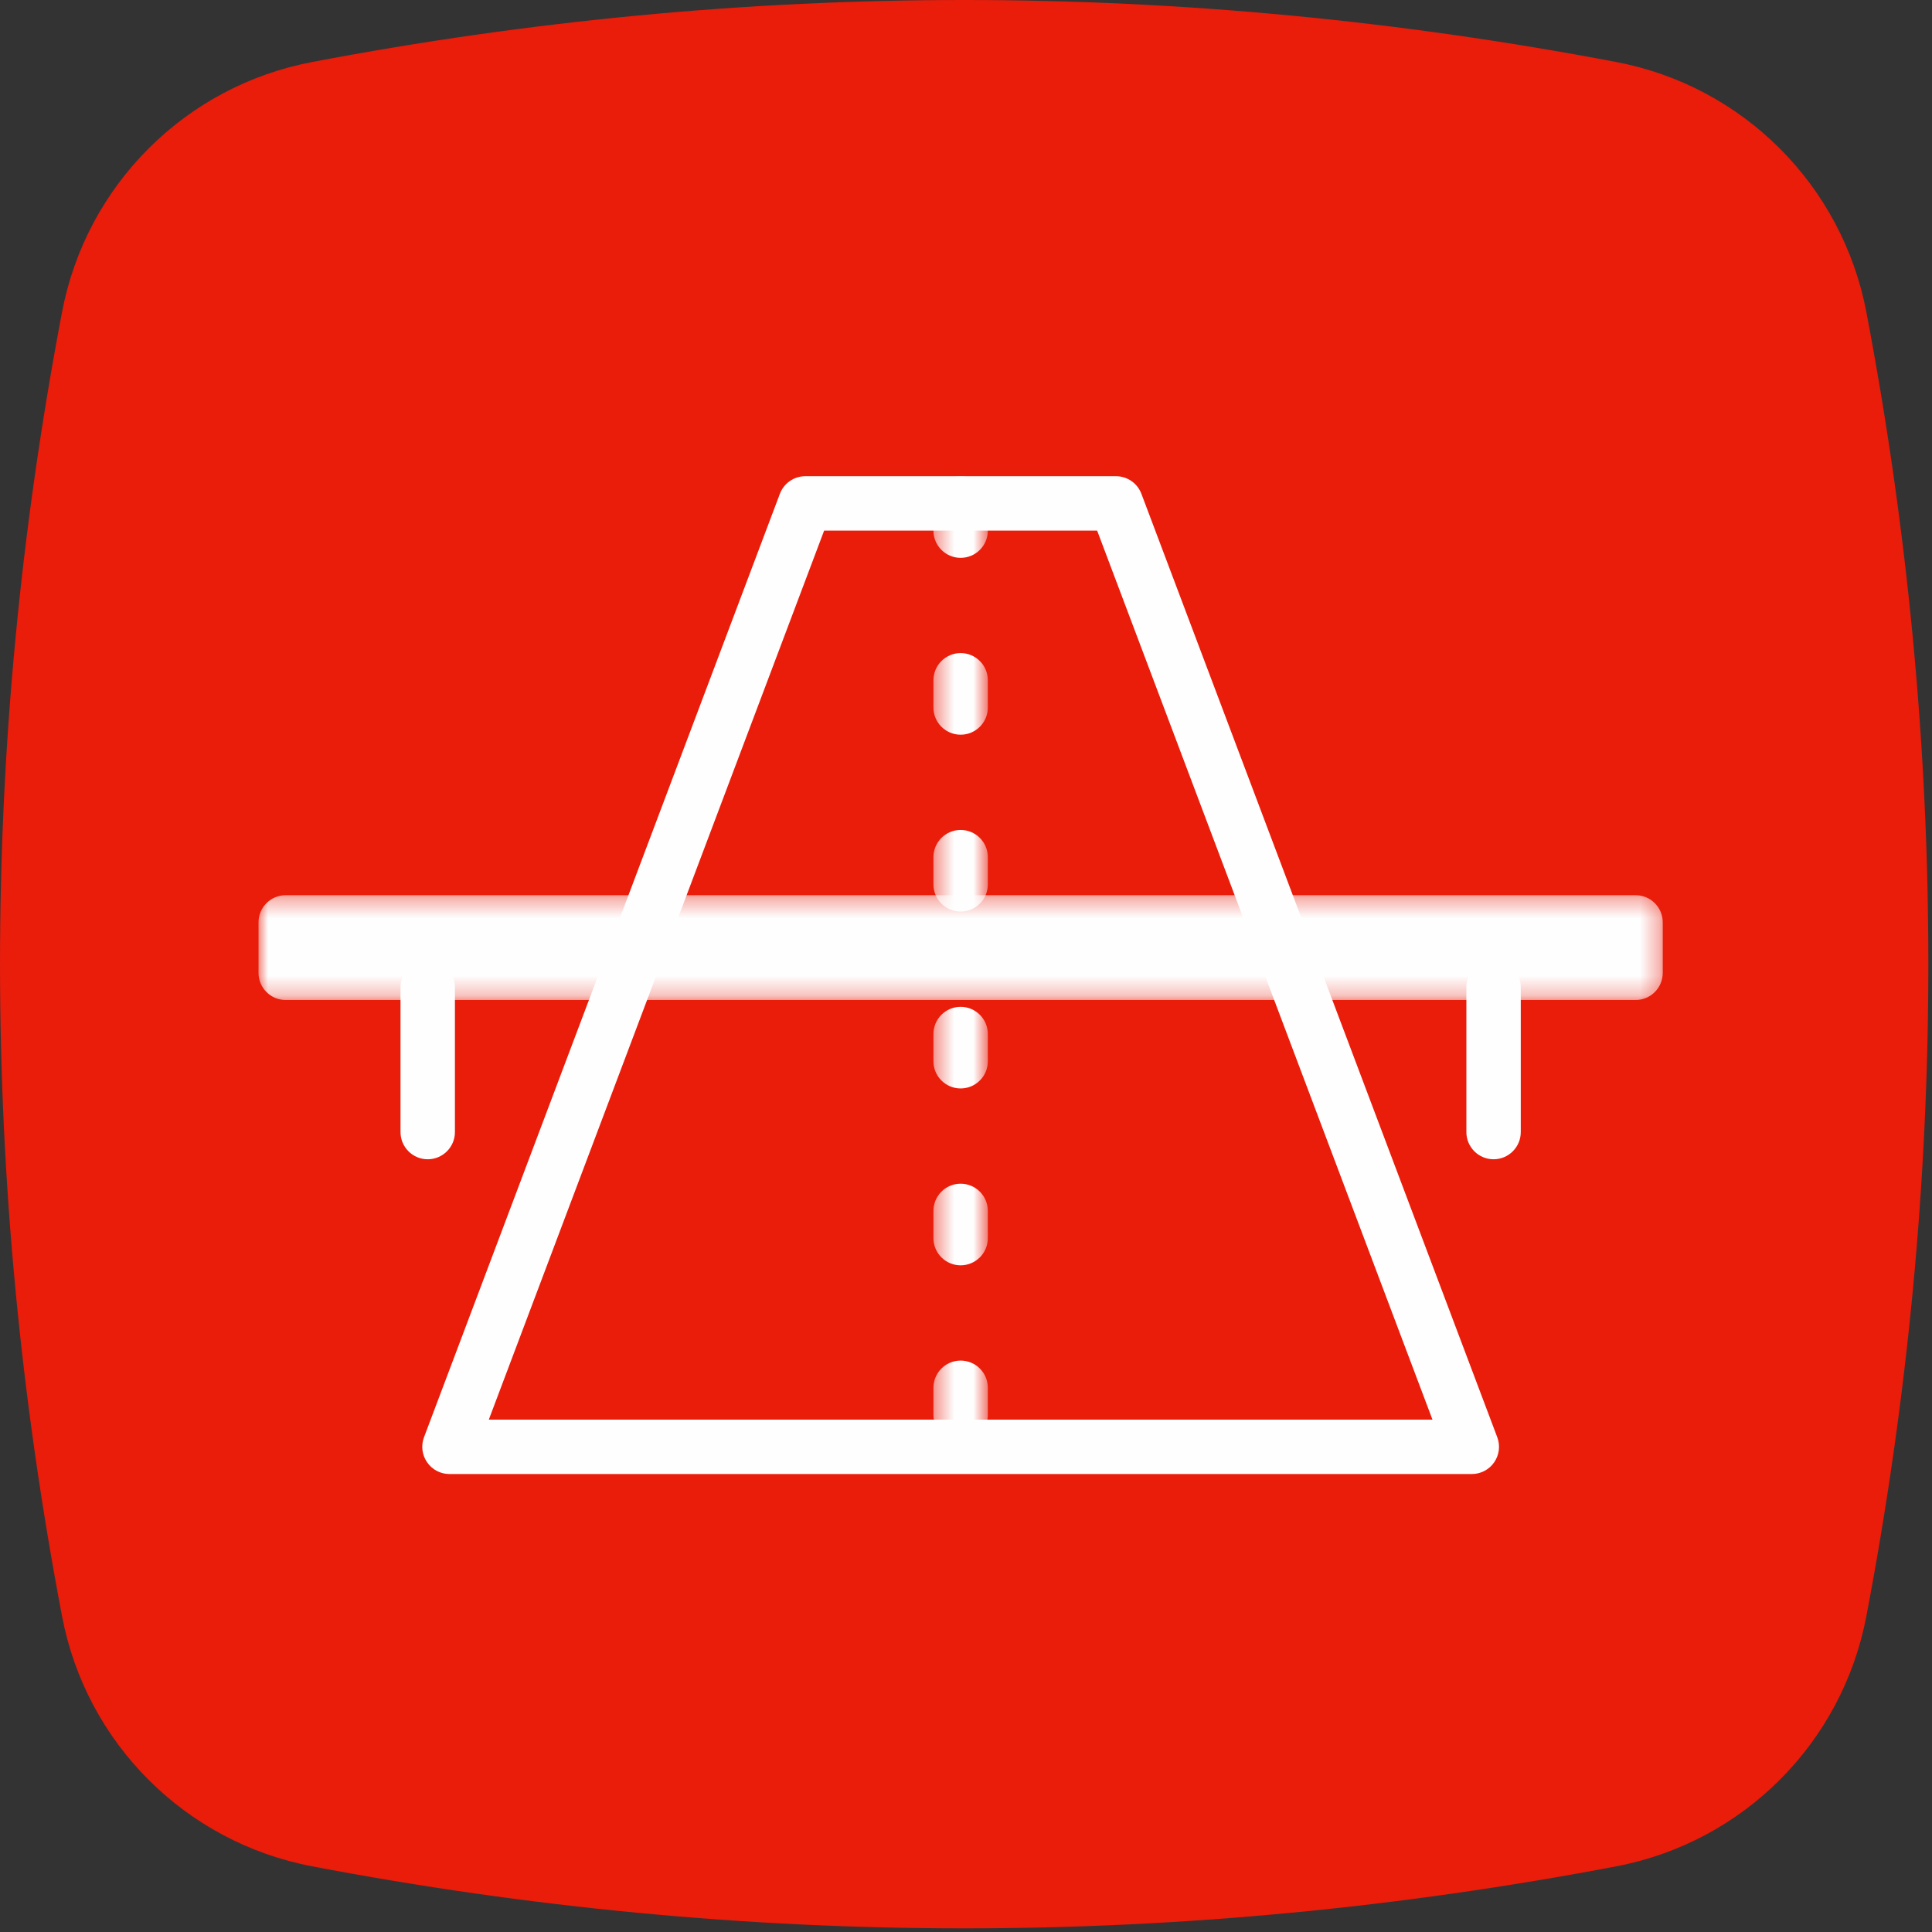
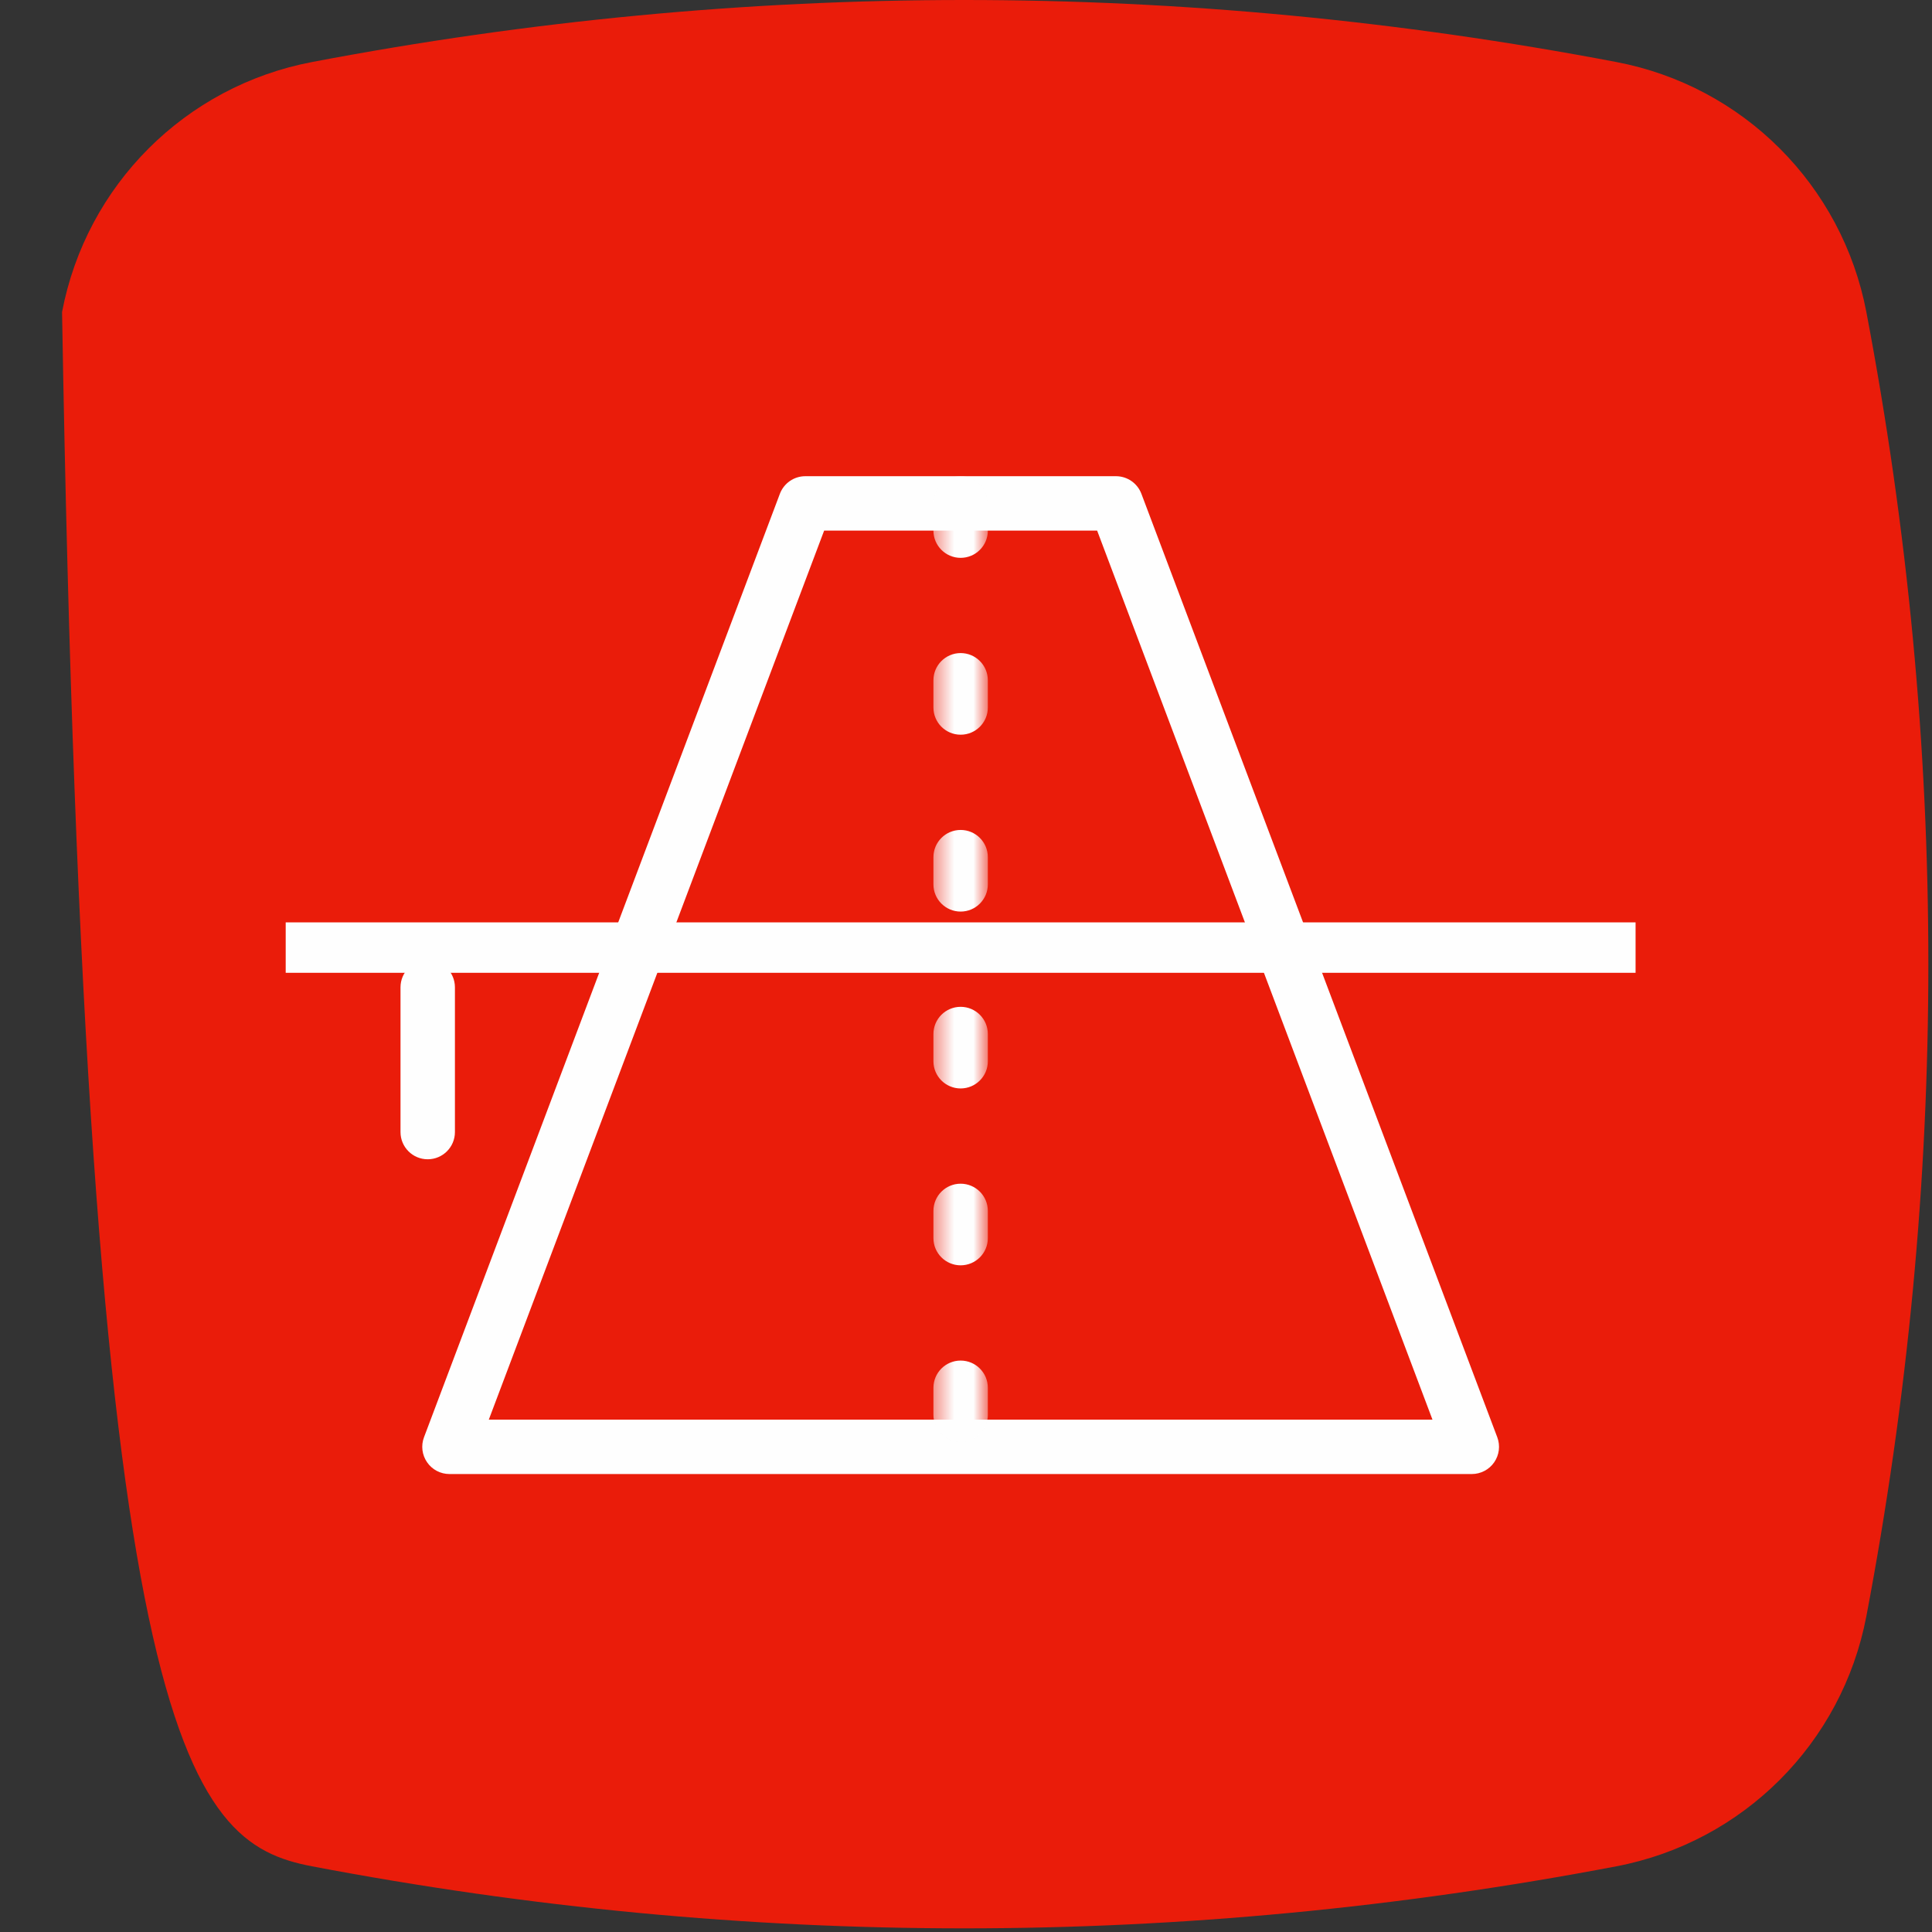
<svg xmlns="http://www.w3.org/2000/svg" xmlns:xlink="http://www.w3.org/1999/xlink" width="100px" height="100px" viewBox="0 0 100 100" version="1.1">
  <rect x="0" y="0" width="100" height="100" fill="#333333" stroke="none" />
  <title>autostrada</title>
  <desc>Created with Sketch.</desc>
  <defs>
-     <polygon id="path-1" points="0 0.32 72.685 0.32 72.685 5.747 0 5.747" />
    <polygon id="path-3" points="0.427 0.465 3.244 0.465 3.244 50.465 0.427 50.465" />
  </defs>
  <g id="Symbols" stroke="none" stroke-width="1" fill="none" fill-rule="evenodd">
    <g id="autostrada">
      <g id="Group">
        <g id="Group-12" fill="#EA1C0A">
-           <path d="M83.659,3.21 C72.41,1.068 61.154,7.04225352e-05 49.905,7.04225352e-05 C38.656,7.04225352e-05 27.404,1.068 16.155,3.21 C9.592,4.456 4.462,9.587 3.212,16.149 C-1.07,38.652 -1.07,61.155 3.212,83.658 C4.462,90.227 9.592,95.351 16.155,96.601 C27.404,98.742 38.656,99.811 49.905,99.811 C61.154,99.811 72.411,98.742 83.659,96.601 C90.221,95.351 95.349,90.227 96.602,83.658 C100.881,61.155 100.881,38.652 96.602,16.149 C95.349,9.587 90.221,4.456 83.659,3.21" id="Fill-1" />
+           <path d="M83.659,3.21 C72.41,1.068 61.154,7.04225352e-05 49.905,7.04225352e-05 C38.656,7.04225352e-05 27.404,1.068 16.155,3.21 C9.592,4.456 4.462,9.587 3.212,16.149 C4.462,90.227 9.592,95.351 16.155,96.601 C27.404,98.742 38.656,99.811 49.905,99.811 C61.154,99.811 72.411,98.742 83.659,96.601 C90.221,95.351 95.349,90.227 96.602,83.658 C100.881,61.155 100.881,38.652 96.602,16.149 C95.349,9.587 90.221,4.456 83.659,3.21" id="Fill-1" />
        </g>
        <g id="Group-15" transform="translate(13.38, 23.944)">
          <polygon id="Fill-1" fill="#FEFEFE" points="1.408 26.408 71.277 26.408 71.277 23.798 1.408 23.798" />
          <g id="Group-14" transform="translate(0, 0.239)">
            <g id="Group-4" transform="translate(0, 21.831)">
              <mask id="mask-2" fill="white">
                <use xlink:href="#path-1" />
              </mask>
              <g id="Clip-3" />
-               <path d="M71.277,5.747 L1.408,5.747 C0.631,5.747 -7.04225352e-05,5.116 -7.04225352e-05,4.338 L-7.04225352e-05,1.728 C-7.04225352e-05,0.95 0.631,0.32 1.408,0.32 L71.277,0.32 C72.054,0.32 72.685,0.95 72.685,1.728 L72.685,4.338 C72.685,5.116 72.054,5.747 71.277,5.747" id="Fill-2" fill="#FEFEFE" mask="url(#mask-2)" />
            </g>
            <path d="M8.758,35.821 C7.981,35.821 7.35,35.19 7.35,34.413 L7.35,26.921 C7.35,26.143 7.981,25.513 8.758,25.513 C9.536,25.513 10.167,26.143 10.167,26.921 L10.167,34.413 C10.167,35.19 9.536,35.821 8.758,35.821" id="Fill-5" fill="#FEFEFE" />
-             <path d="M63.927,35.821 C63.15,35.821 62.519,35.19 62.519,34.413 L62.519,26.921 C62.519,26.143 63.15,25.513 63.927,25.513 C64.705,25.513 65.335,26.143 65.335,26.921 L65.335,34.413 C65.335,35.19 64.705,35.821 63.927,35.821" id="Fill-7" fill="#FEFEFE" />
            <path d="M11.921,49.296 L60.764,49.296 L43.408,3.282 L29.277,3.282 L11.921,49.296 Z M62.8,52.113 L9.884,52.113 C9.422,52.113 8.989,51.886 8.727,51.506 C8.463,51.125 8.403,50.64 8.567,50.207 L26.986,1.377 C27.193,0.828 27.718,0.465 28.304,0.465 L44.381,0.465 C44.967,0.465 45.492,0.828 45.699,1.377 L64.118,50.207 C64.282,50.64 64.222,51.125 63.959,51.506 C63.696,51.886 63.262,52.113 62.8,52.113 Z" id="Fill-9" fill="#FEFEFE" />
            <g id="Group-13" transform="translate(34.507, 0)">
              <mask id="mask-4" fill="white">
                <use xlink:href="#path-3" />
              </mask>
              <g id="Clip-12" />
              <path d="M1.835,4.691 C1.058,4.691 0.427,4.06 0.427,3.282 L0.427,1.874 C0.427,1.096 1.058,0.465 1.835,0.465 C2.613,0.465 3.244,1.096 3.244,1.874 L3.244,3.282 C3.244,4.06 2.613,4.691 1.835,4.691 M1.835,13.845 C1.058,13.845 0.427,13.215 0.427,12.437 L0.427,11.029 C0.427,10.251 1.058,9.62 1.835,9.62 C2.613,9.62 3.244,10.251 3.244,11.029 L3.244,12.437 C3.244,13.215 2.613,13.845 1.835,13.845 M1.835,23 C1.058,23 0.427,22.369 0.427,21.592 L0.427,20.184 C0.427,19.406 1.058,18.775 1.835,18.775 C2.613,18.775 3.244,19.406 3.244,20.184 L3.244,21.592 C3.244,22.369 2.613,23 1.835,23 M1.835,32.155 C1.058,32.155 0.427,31.524 0.427,30.747 L0.427,29.338 C0.427,28.561 1.058,27.93 1.835,27.93 C2.613,27.93 3.244,28.561 3.244,29.338 L3.244,30.747 C3.244,31.524 2.613,32.155 1.835,32.155 M1.835,41.31 C1.058,41.31 0.427,40.679 0.427,39.902 L0.427,38.493 C0.427,37.716 1.058,37.085 1.835,37.085 C2.613,37.085 3.244,37.716 3.244,38.493 L3.244,39.902 C3.244,40.679 2.613,41.31 1.835,41.31 M1.835,50.465 C1.058,50.465 0.427,49.834 0.427,49.057 L0.427,47.648 C0.427,46.871 1.058,46.24 1.835,46.24 C2.613,46.24 3.244,46.871 3.244,47.648 L3.244,49.057 C3.244,49.834 2.613,50.465 1.835,50.465" id="Fill-11" fill="#FEFEFE" mask="url(#mask-4)" />
            </g>
          </g>
        </g>
      </g>
    </g>
  </g>
</svg>